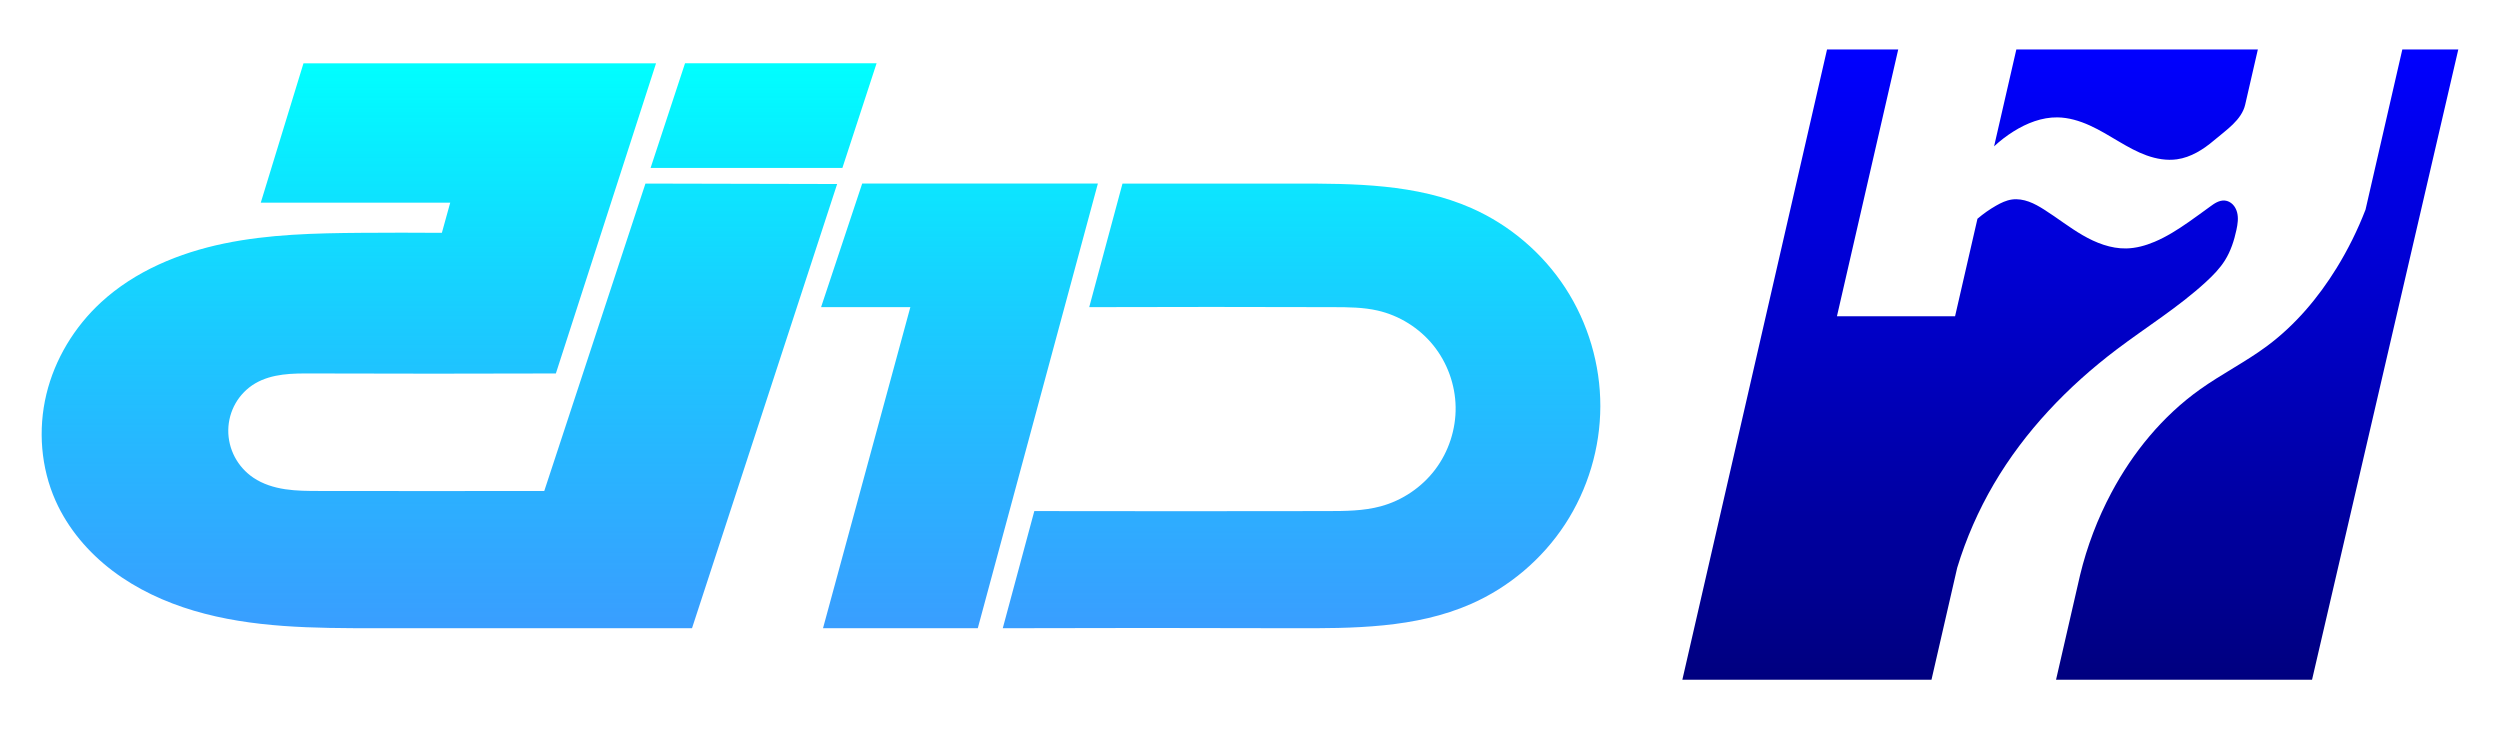
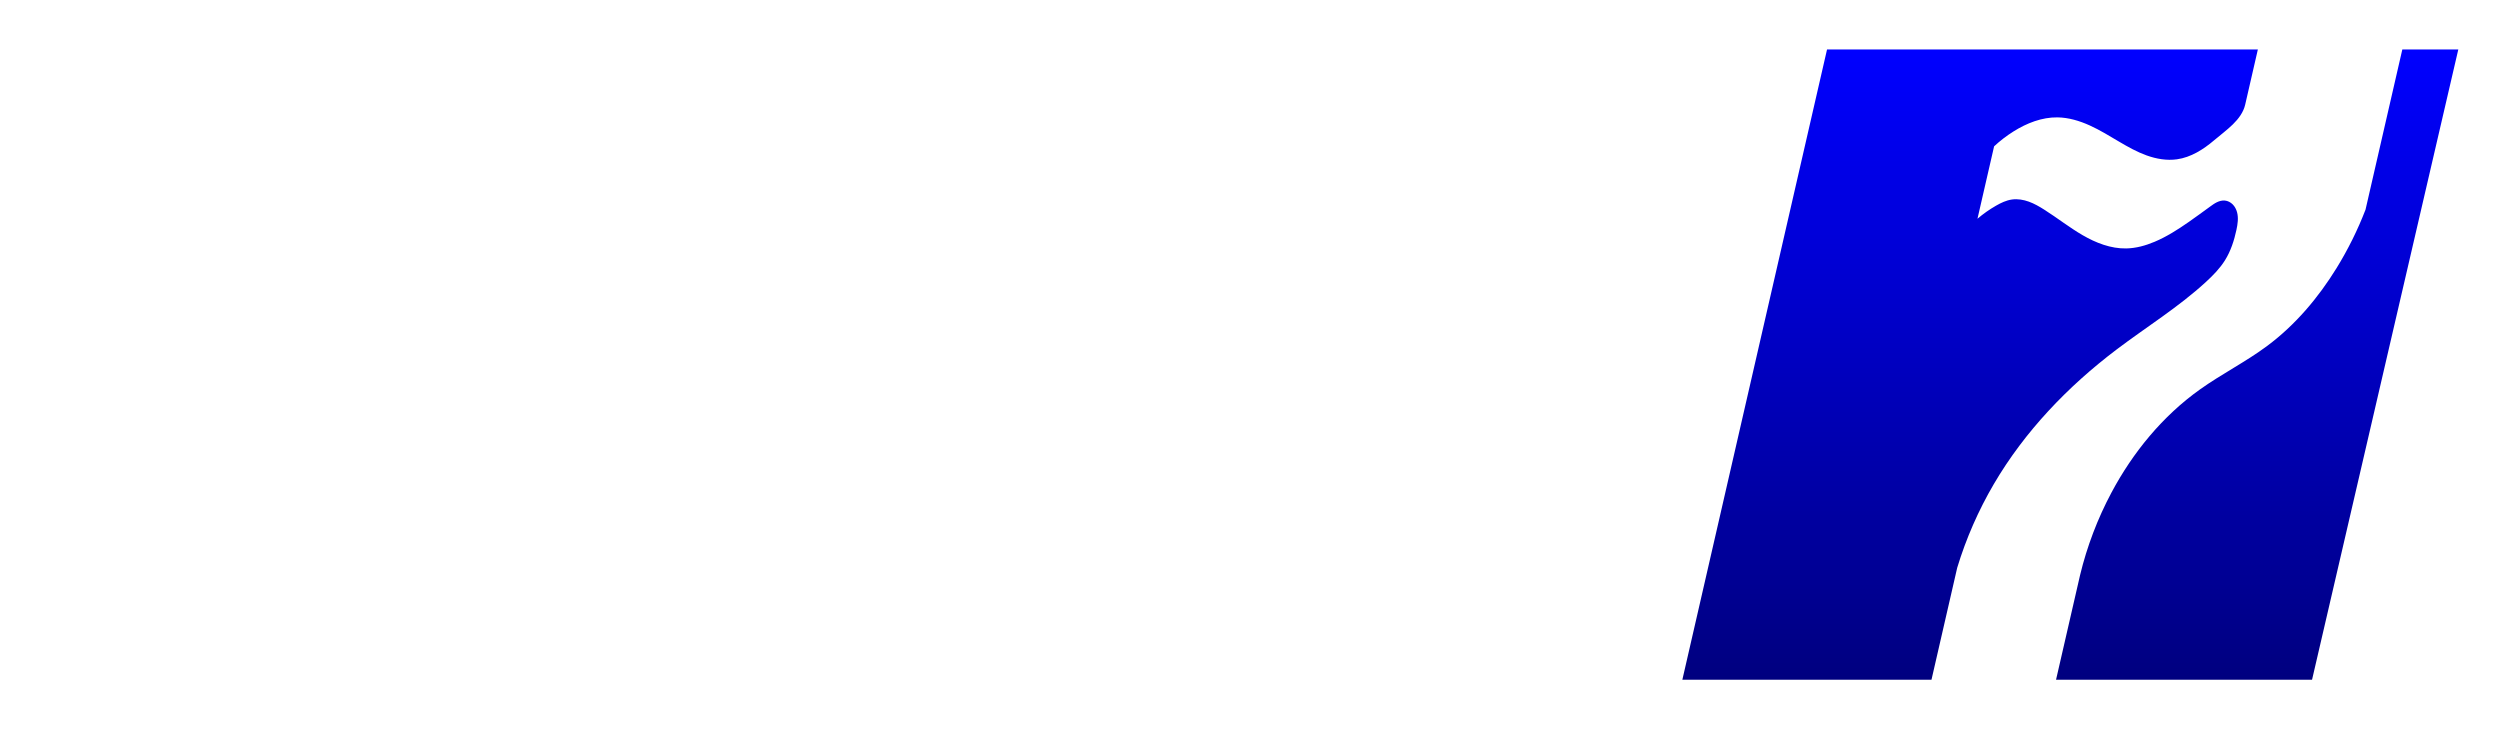
<svg xmlns="http://www.w3.org/2000/svg" viewBox="0 0 600 175" width="1500" height="437.5" version="1.1">
  <SCRIPT id="allow-copy_script" />
  <defs>
    <linearGradient id="b" x1="477.97" x2="477.97" y1="639.6" y2="524.19" gradientTransform="matrix(1.312 0 0 1.312 -188.55 -675.81)" gradientUnits="userSpaceOnUse">
      <stop stop-color="#00007f" offset="0" />
      <stop stop-color="#00f" offset="1" />
    </linearGradient>
    <linearGradient id="a" x1="304.09" x2="304.09" y1="630.07" y2="526.73" gradientTransform="matrix(1.312 0 0 1.312 -188.55 -675.81)" gradientUnits="userSpaceOnUse">
      <stop stop-color="#0082ff" stop-opacity=".776" offset="0" />
      <stop stop-color="#0ff" offset="1" />
    </linearGradient>
  </defs>
-   <path d="m156.14 40.31h46.034l8.208-25.121h-45.974zm44.775 3.853-34.833 106.61c-25.38 0.012-50.759 0.012-76.139 0-14.588-7e-3 -29.414-0.05-43.399-4.2-6.992-2.075-13.722-5.186-19.537-9.589-5.815-4.403-10.695-10.131-13.665-16.793-3.544-7.95-4.249-17.089-2.217-25.552 2.032-8.464 6.752-16.223 13.16-22.114 8.114-7.46 18.685-11.835 29.477-14.078 10.792-2.242 21.889-2.482 32.911-2.567 6.458-0.05 12.917-0.05 19.376 0l2.004-7.244h-45.467l10.249-33.443h84.616l-24.044 74.438c-19.537 0.067-39.074 0.067-58.611 0-2.329-8e-3 -4.666-0.016-6.975 0.287-2.309 0.304-4.604 0.931-6.608 2.118-1.933 1.145-3.558 2.8-4.675 4.749-1.117 1.949-1.723 4.186-1.752 6.432s0.519 4.496 1.569 6.481c1.05 1.986 2.6 3.703 4.462 4.959 2.262 1.525 4.936 2.352 7.633 2.759 2.697 0.407 5.438 0.413 8.166 0.417 18.003 0.028 36.006 0.028 54.008 0l24.283-73.777zm33.754 106.61 28.822-106.72h-56.565l-9.864 29.657h21.424l-20.961 77.058zm5.995 1e-5c23.171-0.076 46.342-0.076 69.512 0 14.526 0.048 29.551 0.028 42.85-5.814 9.156-4.022 17.103-10.751 22.579-19.118 5.476-8.368 8.459-18.344 8.475-28.344 0.016-10-2.935-19.986-8.386-28.37-5.451-8.384-13.381-15.134-22.529-19.174-13.212-5.835-28.147-5.907-42.59-5.894-13.726 0.012-27.452 0.012-41.178 0l-7.985 29.657c19.553-0.064 39.107-0.064 58.66 0 3.542 0.012 7.119 0.029 10.571 0.82 5.214 1.194 9.996 4.186 13.355 8.349 3.359 4.162 5.273 9.467 5.352 14.814 0.08 5.348-1.674 10.705-4.895 14.974s-7.889 7.426-13.049 8.832c-4.146 1.13-8.502 1.146-12.799 1.154-23.458 0.041-46.915 0.041-70.373 0z" fill="url(#a)" />
-   <path d="m438.49 11.87-34.727 151.27h59.792l6.174-26.885c2.132-7.013 5.092-13.773 8.799-20.096 7.409-12.636 17.746-23.417 29.426-32.257 7.159-5.418 14.861-10.161 21.471-16.238 1.703-1.566 3.342-3.233 4.568-5.195 1.382-2.212 2.198-4.736 2.747-7.286 0.302-1.404 0.525-2.878 0.147-4.263-0.189-0.693-0.531-1.352-1.037-1.862-0.506-0.51-1.181-0.863-1.896-0.928-0.647-0.059-1.298 0.117-1.884 0.398-0.586 0.281-1.116 0.665-1.641 1.048-1.711 1.245-3.416 2.499-5.152 3.708-2.592 1.805-5.27 3.519-8.18 4.746-2.163 0.912-4.468 1.552-6.815 1.596-3.692 0.069-7.27-1.336-10.464-3.188-3.194-1.852-6.1-4.158-9.22-6.132-1.168-0.739-2.376-1.436-3.675-1.907-1.3-0.471-2.705-0.71-4.073-0.515-1.35 0.193-2.606 0.795-3.79 1.472-1.584 0.906-3.083 1.96-4.471 3.145l-5.376 23.408h-28.35l14.71-64.042zm45.431 0-5.34 23.252c1.445-1.343 3.017-2.548 4.689-3.595 3.16-1.978 6.78-3.402 10.508-3.355 2.688 0.034 5.32 0.829 7.768 1.939 2.448 1.11 4.74 2.532 7.055 3.898 2.123 1.253 4.285 2.468 6.606 3.3 2.321 0.832 4.824 1.269 7.266 0.925 3.345-0.471 6.327-2.362 8.9-4.55 2.901-2.468 6.623-4.873 7.475-8.584l3.039-13.23zm92.636 0-8.83 38.441c-1.873 4.863-4.195 9.552-6.927 13.99-4.402 7.15-9.917 13.684-16.65 18.701-5.155 3.841-10.95 6.746-16.184 10.479-8.933 6.373-16.075 15.088-21.234 24.773-3.323 6.239-5.854 12.898-7.513 19.769l-5.77 25.118h61.441l35.104-151.27z" fill="url(#b)" />
+   <path d="m438.49 11.87-34.727 151.27h59.792l6.174-26.885c2.132-7.013 5.092-13.773 8.799-20.096 7.409-12.636 17.746-23.417 29.426-32.257 7.159-5.418 14.861-10.161 21.471-16.238 1.703-1.566 3.342-3.233 4.568-5.195 1.382-2.212 2.198-4.736 2.747-7.286 0.302-1.404 0.525-2.878 0.147-4.263-0.189-0.693-0.531-1.352-1.037-1.862-0.506-0.51-1.181-0.863-1.896-0.928-0.647-0.059-1.298 0.117-1.884 0.398-0.586 0.281-1.116 0.665-1.641 1.048-1.711 1.245-3.416 2.499-5.152 3.708-2.592 1.805-5.27 3.519-8.18 4.746-2.163 0.912-4.468 1.552-6.815 1.596-3.692 0.069-7.27-1.336-10.464-3.188-3.194-1.852-6.1-4.158-9.22-6.132-1.168-0.739-2.376-1.436-3.675-1.907-1.3-0.471-2.705-0.71-4.073-0.515-1.35 0.193-2.606 0.795-3.79 1.472-1.584 0.906-3.083 1.96-4.471 3.145l-5.376 23.408l14.71-64.042zm45.431 0-5.34 23.252c1.445-1.343 3.017-2.548 4.689-3.595 3.16-1.978 6.78-3.402 10.508-3.355 2.688 0.034 5.32 0.829 7.768 1.939 2.448 1.11 4.74 2.532 7.055 3.898 2.123 1.253 4.285 2.468 6.606 3.3 2.321 0.832 4.824 1.269 7.266 0.925 3.345-0.471 6.327-2.362 8.9-4.55 2.901-2.468 6.623-4.873 7.475-8.584l3.039-13.23zm92.636 0-8.83 38.441c-1.873 4.863-4.195 9.552-6.927 13.99-4.402 7.15-9.917 13.684-16.65 18.701-5.155 3.841-10.95 6.746-16.184 10.479-8.933 6.373-16.075 15.088-21.234 24.773-3.323 6.239-5.854 12.898-7.513 19.769l-5.77 25.118h61.441l35.104-151.27z" fill="url(#b)" />
</svg>